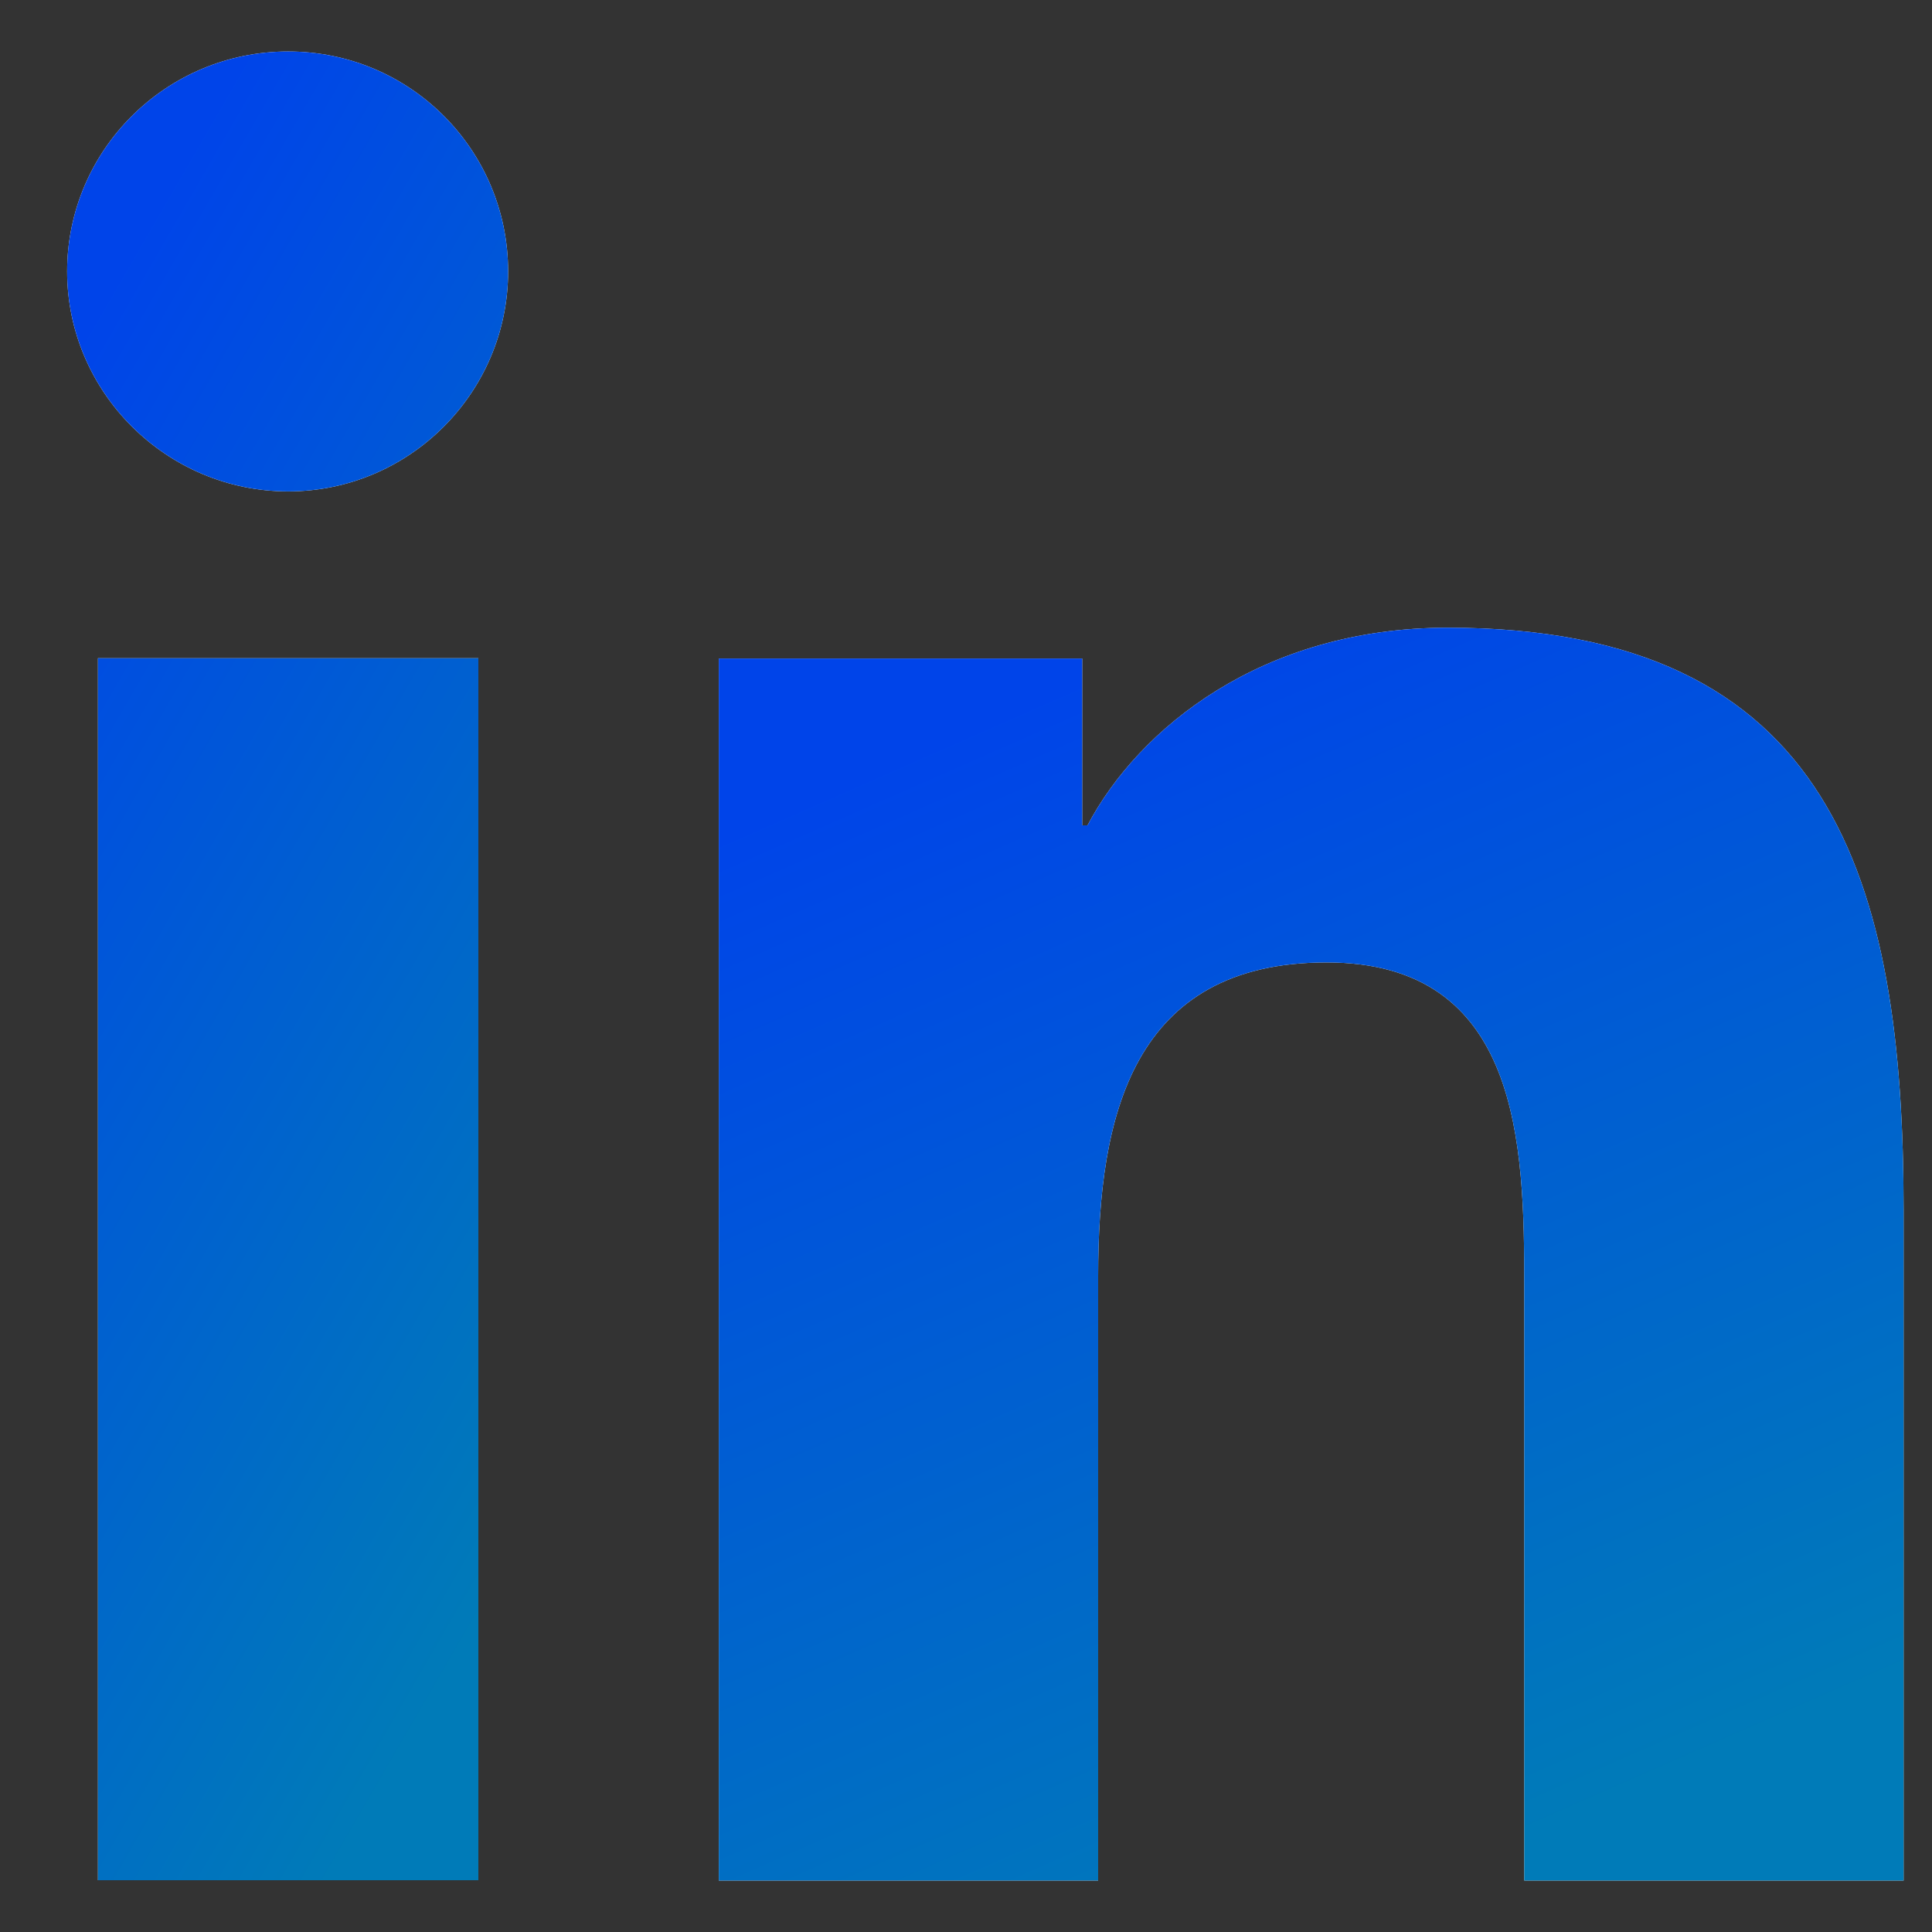
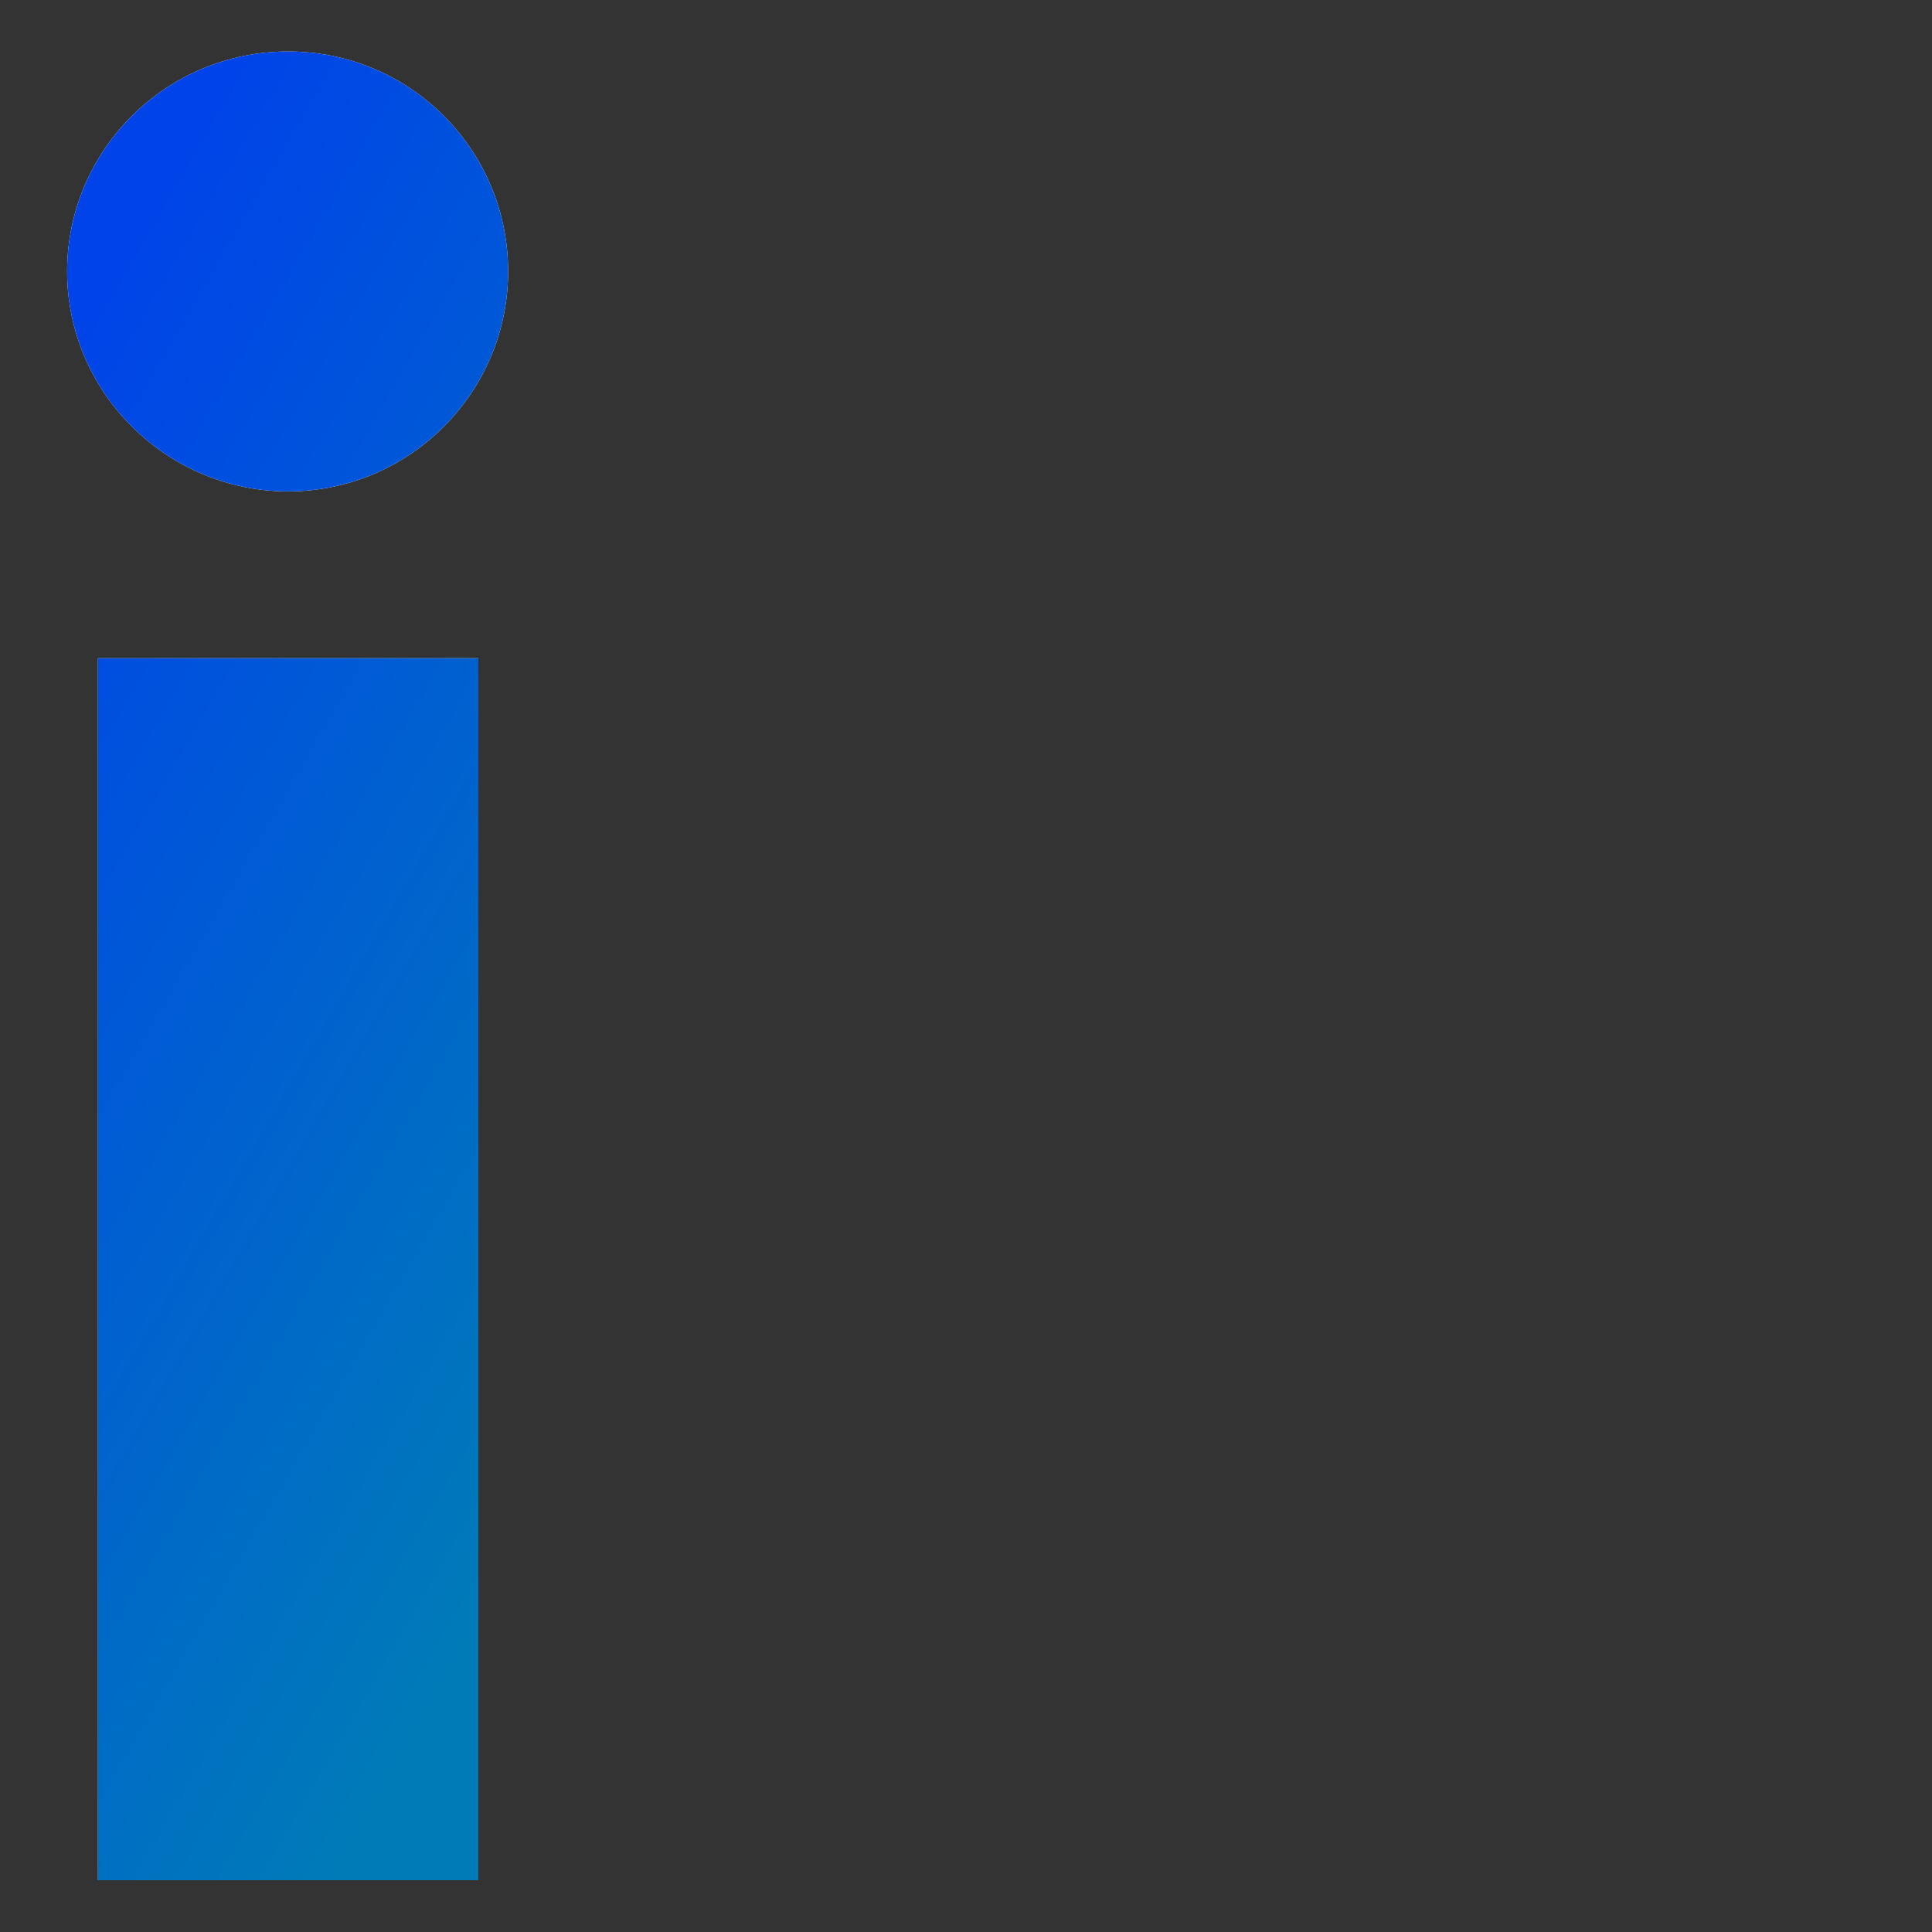
<svg xmlns="http://www.w3.org/2000/svg" width="20" height="20" viewBox="0 0 20 20" fill="none">
  <rect x="0" y="0" width="20" height="20" fill="#333333" stroke="none" />
  <path d="M1.014 6.814H4.952V19.464H1.014V6.814ZM2.983 0.533C4.248 0.533 5.26 1.556 5.26 2.81C5.26 4.064 4.237 5.087 2.983 5.087C1.729 5.087 0.695 4.064 0.695 2.81C0.695 1.556 1.718 0.533 2.983 0.533Z" fill="white" />
  <path d="M1.014 6.814H4.952V19.464H1.014V6.814ZM2.983 0.533C4.248 0.533 5.26 1.556 5.26 2.81C5.26 4.064 4.237 5.087 2.983 5.087C1.729 5.087 0.695 4.064 0.695 2.81C0.695 1.556 1.718 0.533 2.983 0.533Z" fill="url(#paint0_linear_3770_210975)" />
-   <path d="M7.43 6.817H11.203V8.544H11.258C11.786 7.543 13.062 6.498 14.987 6.498C18.969 6.498 19.706 9.116 19.706 12.526V19.467H15.779V13.318C15.779 11.855 15.746 9.963 13.733 9.963C11.72 9.963 11.368 11.558 11.368 13.208V19.467H7.441V6.817H7.43Z" fill="white" />
-   <path d="M7.43 6.817H11.203V8.544H11.258C11.786 7.543 13.062 6.498 14.987 6.498C18.969 6.498 19.706 9.116 19.706 12.526V19.467H15.779V13.318C15.779 11.855 15.746 9.963 13.733 9.963C11.72 9.963 11.368 11.558 11.368 13.208V19.467H7.441V6.817H7.43Z" fill="url(#paint1_linear_3770_210975)" />
  <defs>
    <linearGradient id="paint0_linear_3770_210975" x1="3.856" y1="18.734" x2="-5.034" y2="13.589" gradientUnits="userSpaceOnUse">
      <stop stop-color="#007BB8" />
      <stop offset="1" stop-color="#0044E9" />
    </linearGradient>
    <linearGradient id="paint1_linear_3770_210975" x1="15.93" y1="18.967" x2="10.749" y2="7.198" gradientUnits="userSpaceOnUse">
      <stop stop-color="#007BB8" />
      <stop offset="1" stop-color="#0044E9" />
    </linearGradient>
  </defs>
</svg>